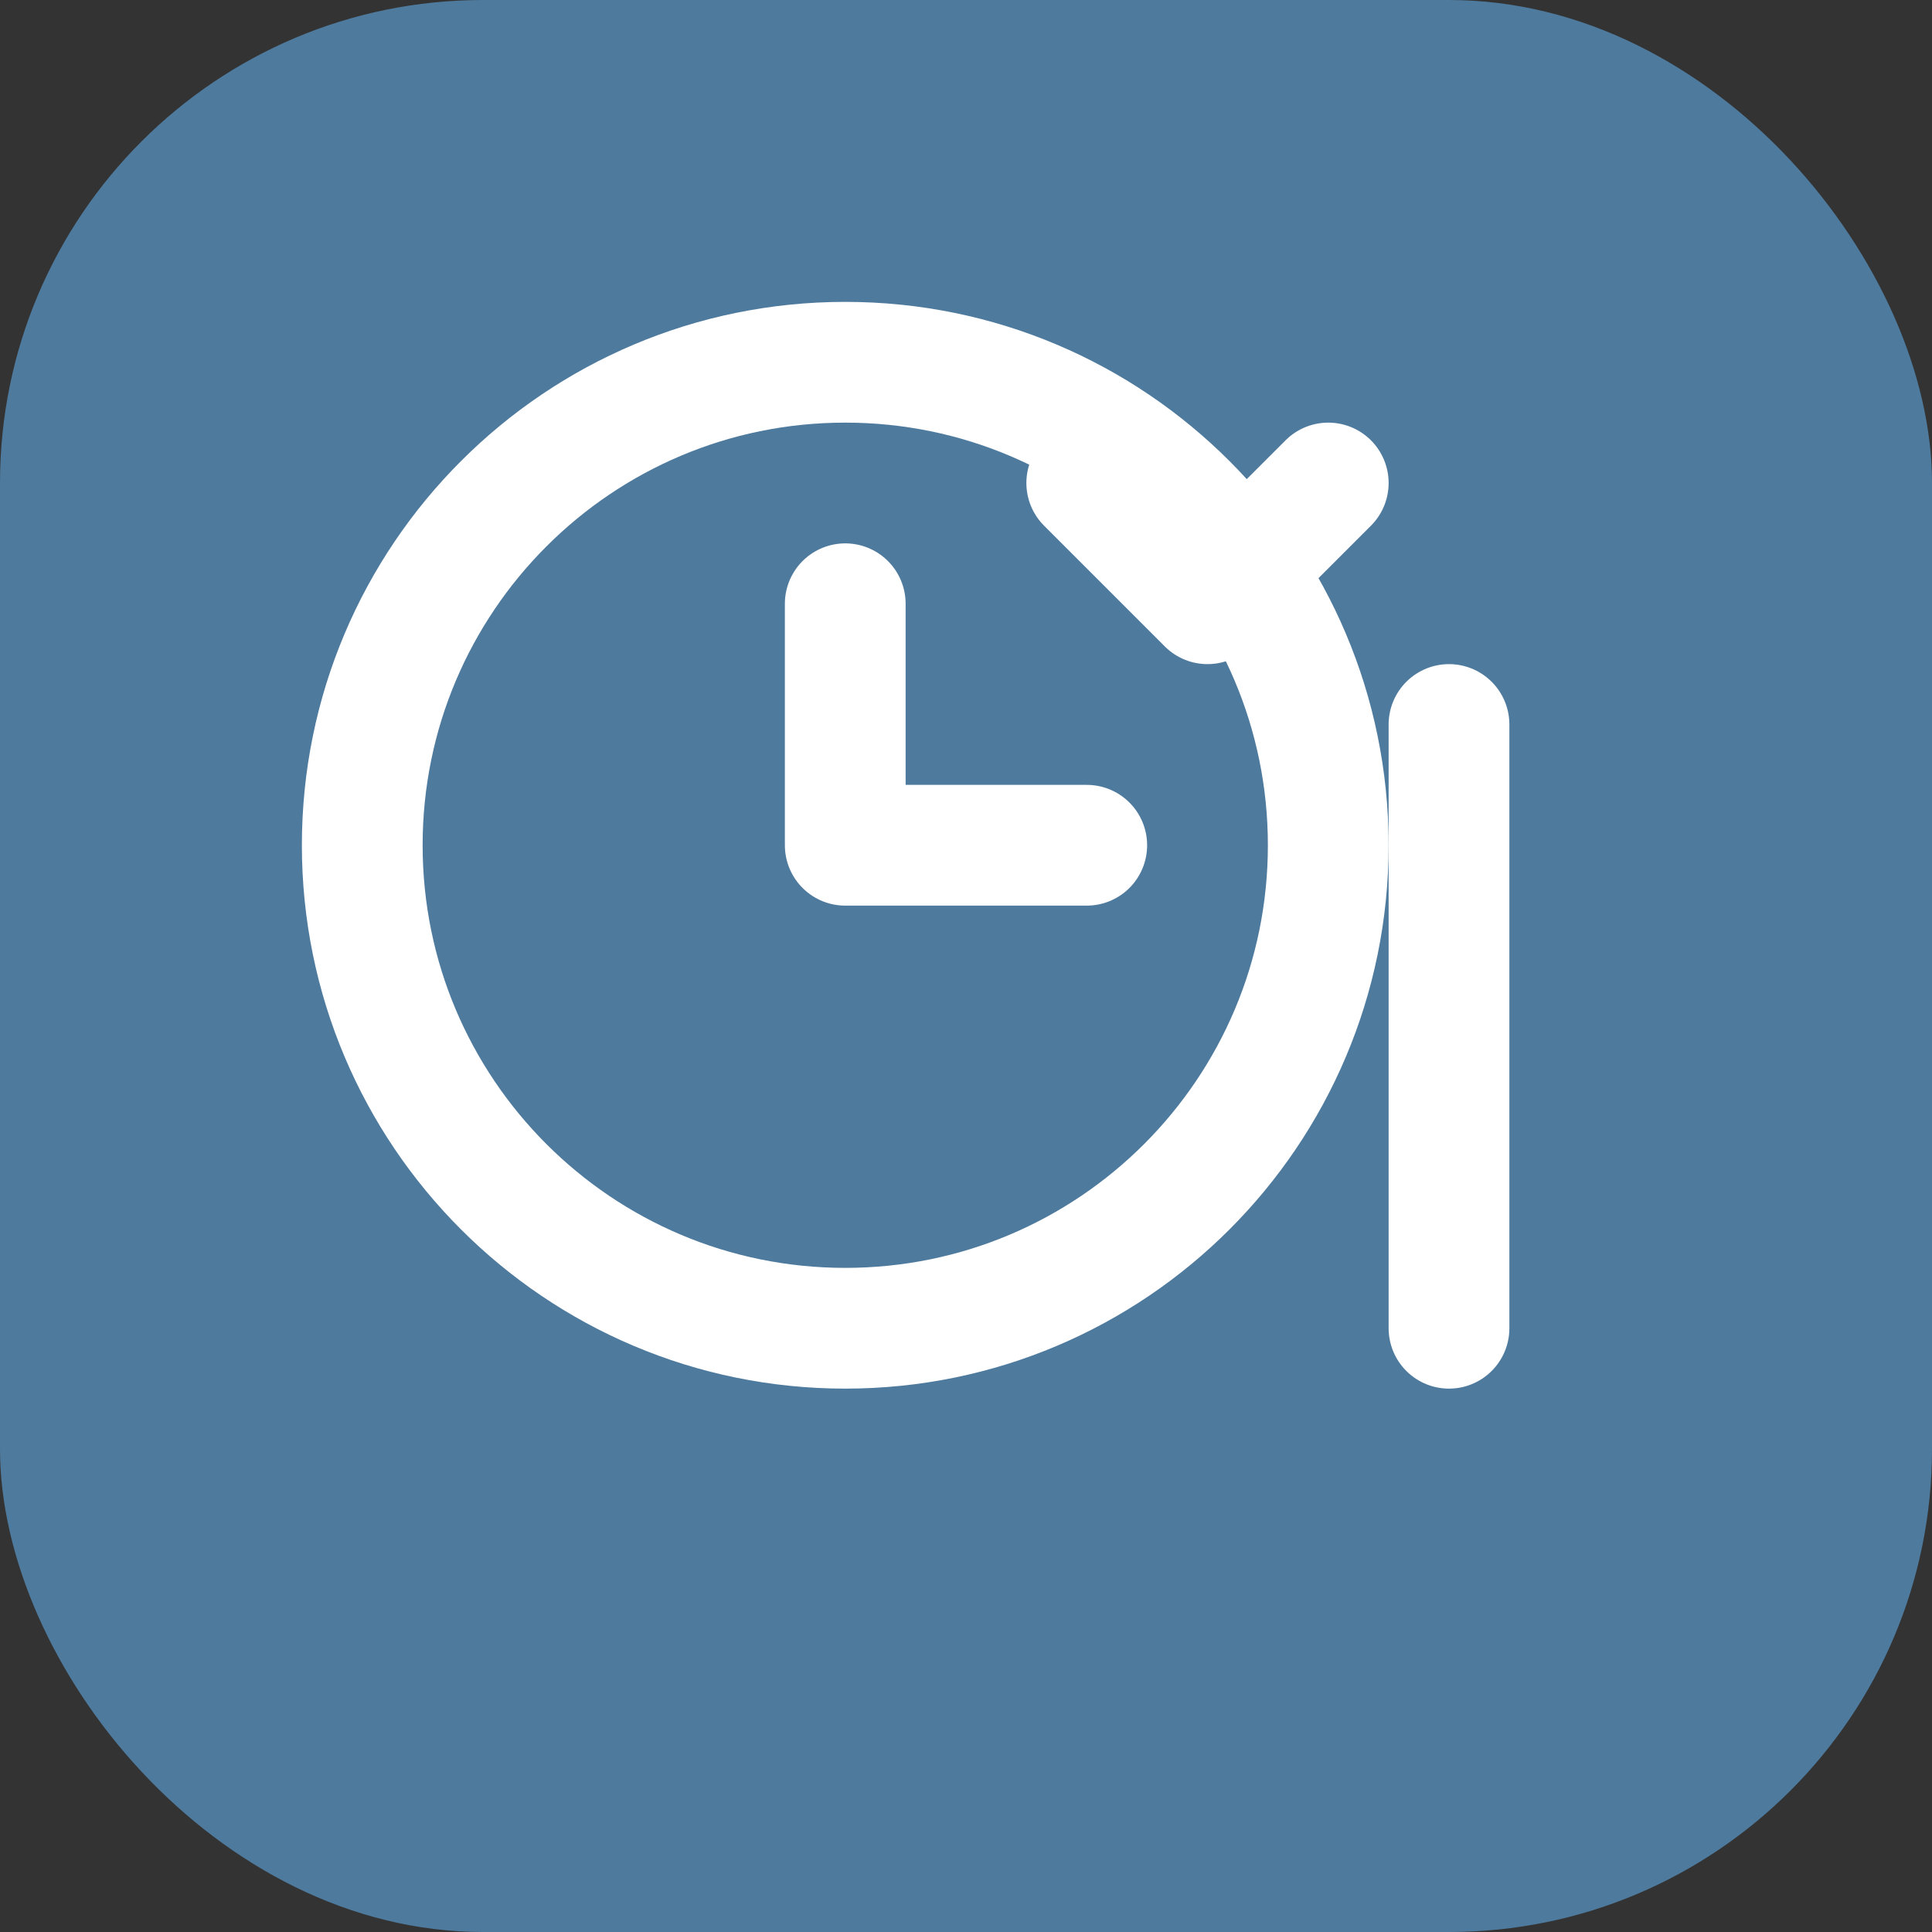
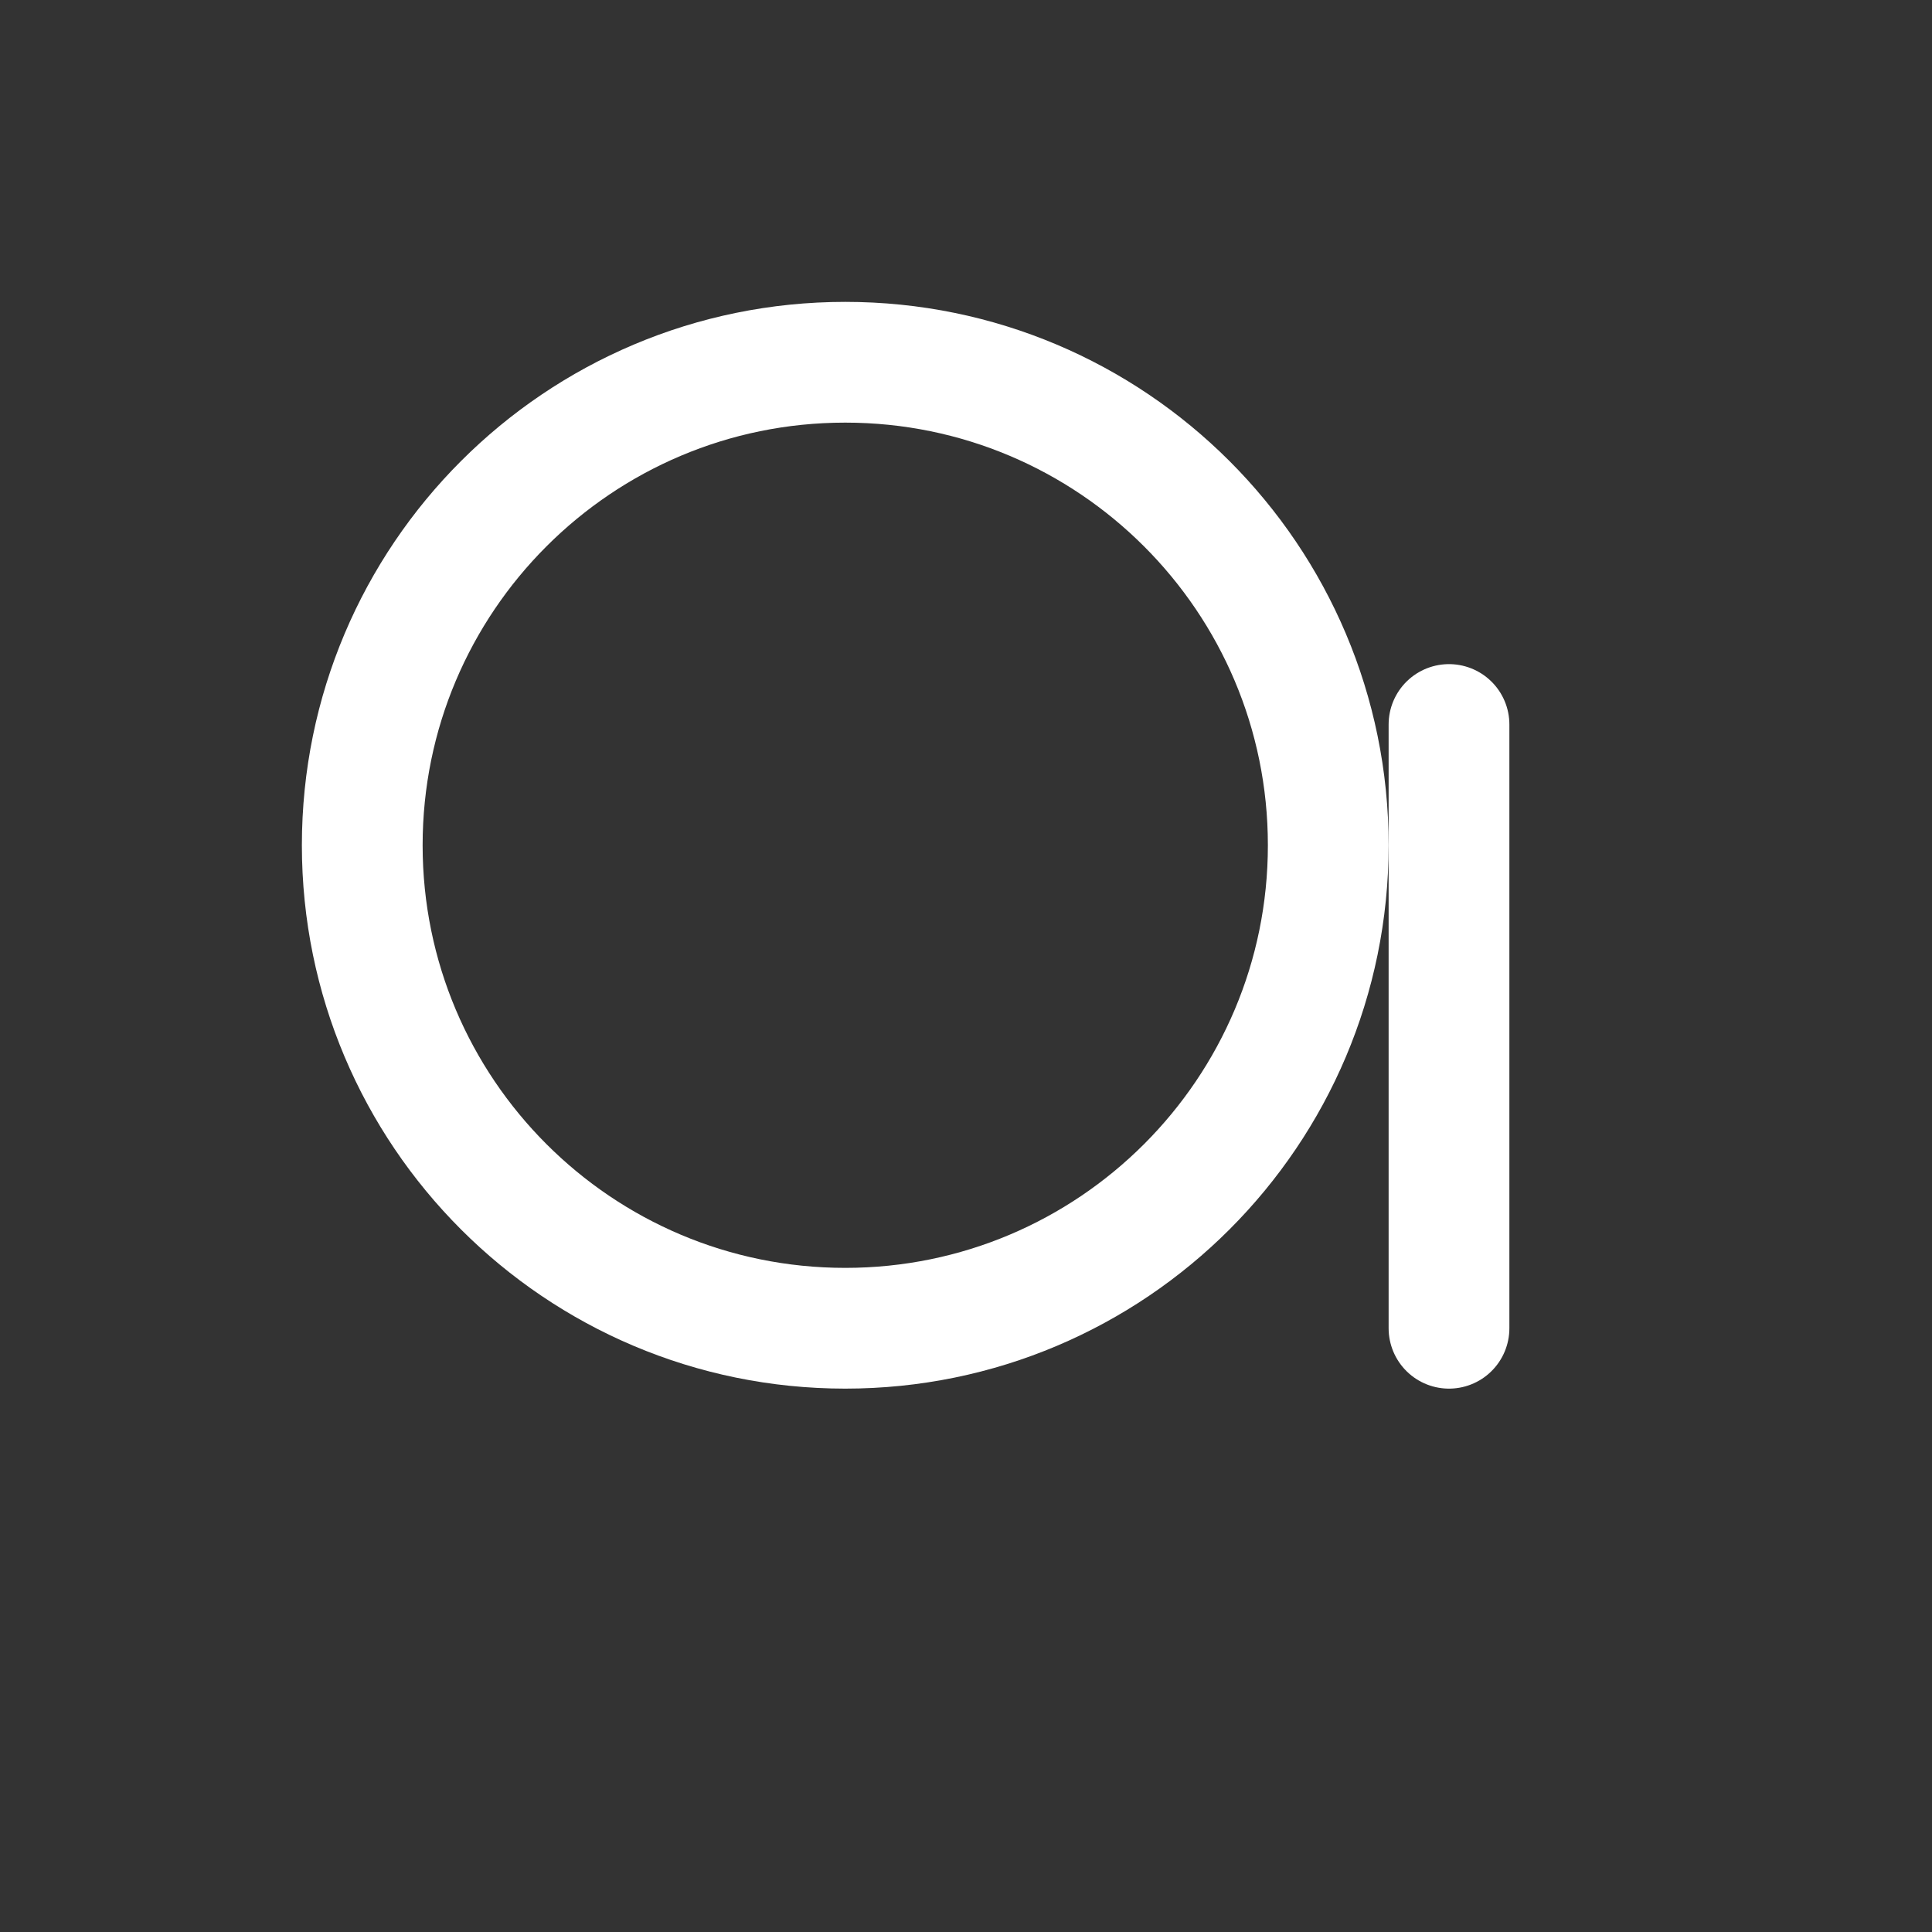
<svg xmlns="http://www.w3.org/2000/svg" width="32" height="32" viewBox="0 0 32 32" fill="none">
  <rect x="0" y="0" width="32" height="32" fill="#333333" stroke="none" />
-   <rect width="32" height="32" rx="8" fill="#4E7A9E" />
  <g transform="translate(4, 4)">
    <path d="M18 10C18 14.418 14.418 18 10 18C5.582 18 2 14.418 2 10C2 5.582 5.582 2 10 2C14.418 2 18 5.582 18 10Z" stroke="white" stroke-width="2" />
-     <path d="M10 6V10H14" stroke="white" stroke-width="2" stroke-linecap="round" stroke-linejoin="round" />
-     <path d="M14 4L16 6L18 4" stroke="white" stroke-width="2" stroke-linecap="round" stroke-linejoin="round" />
    <path d="M20 8V18" stroke="white" stroke-width="2" stroke-linecap="round" stroke-linejoin="round" />
  </g>
</svg>